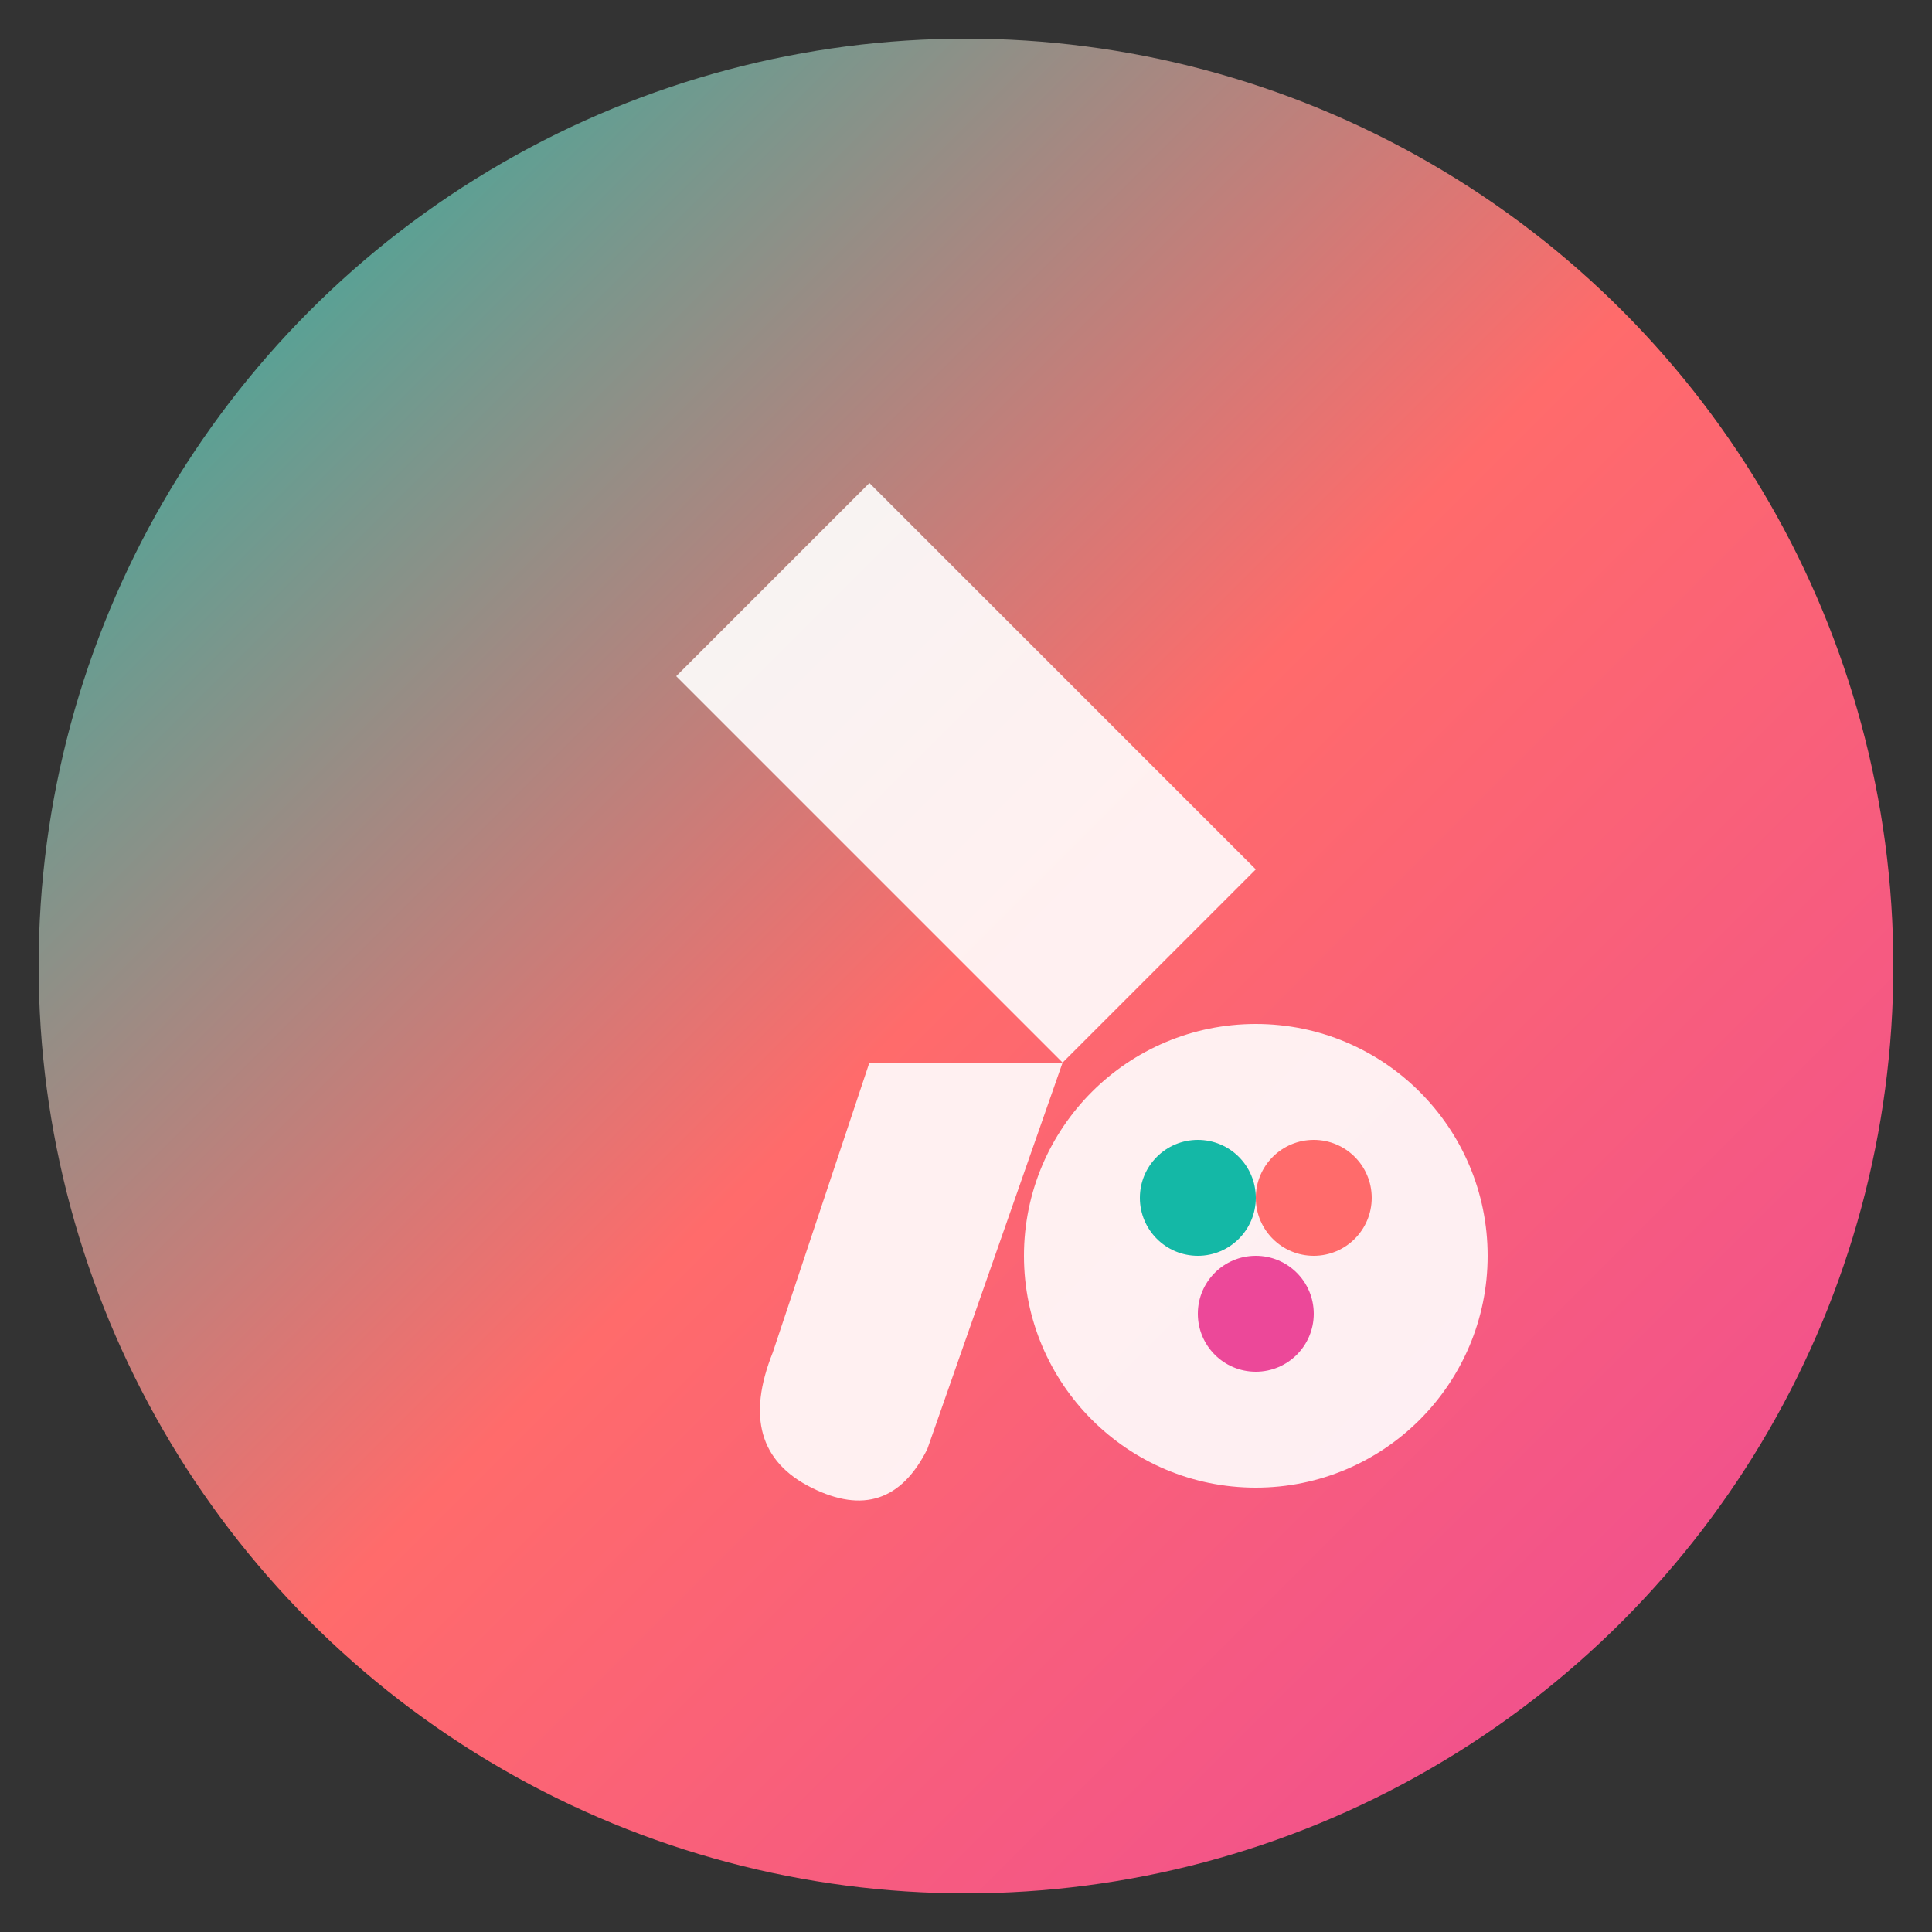
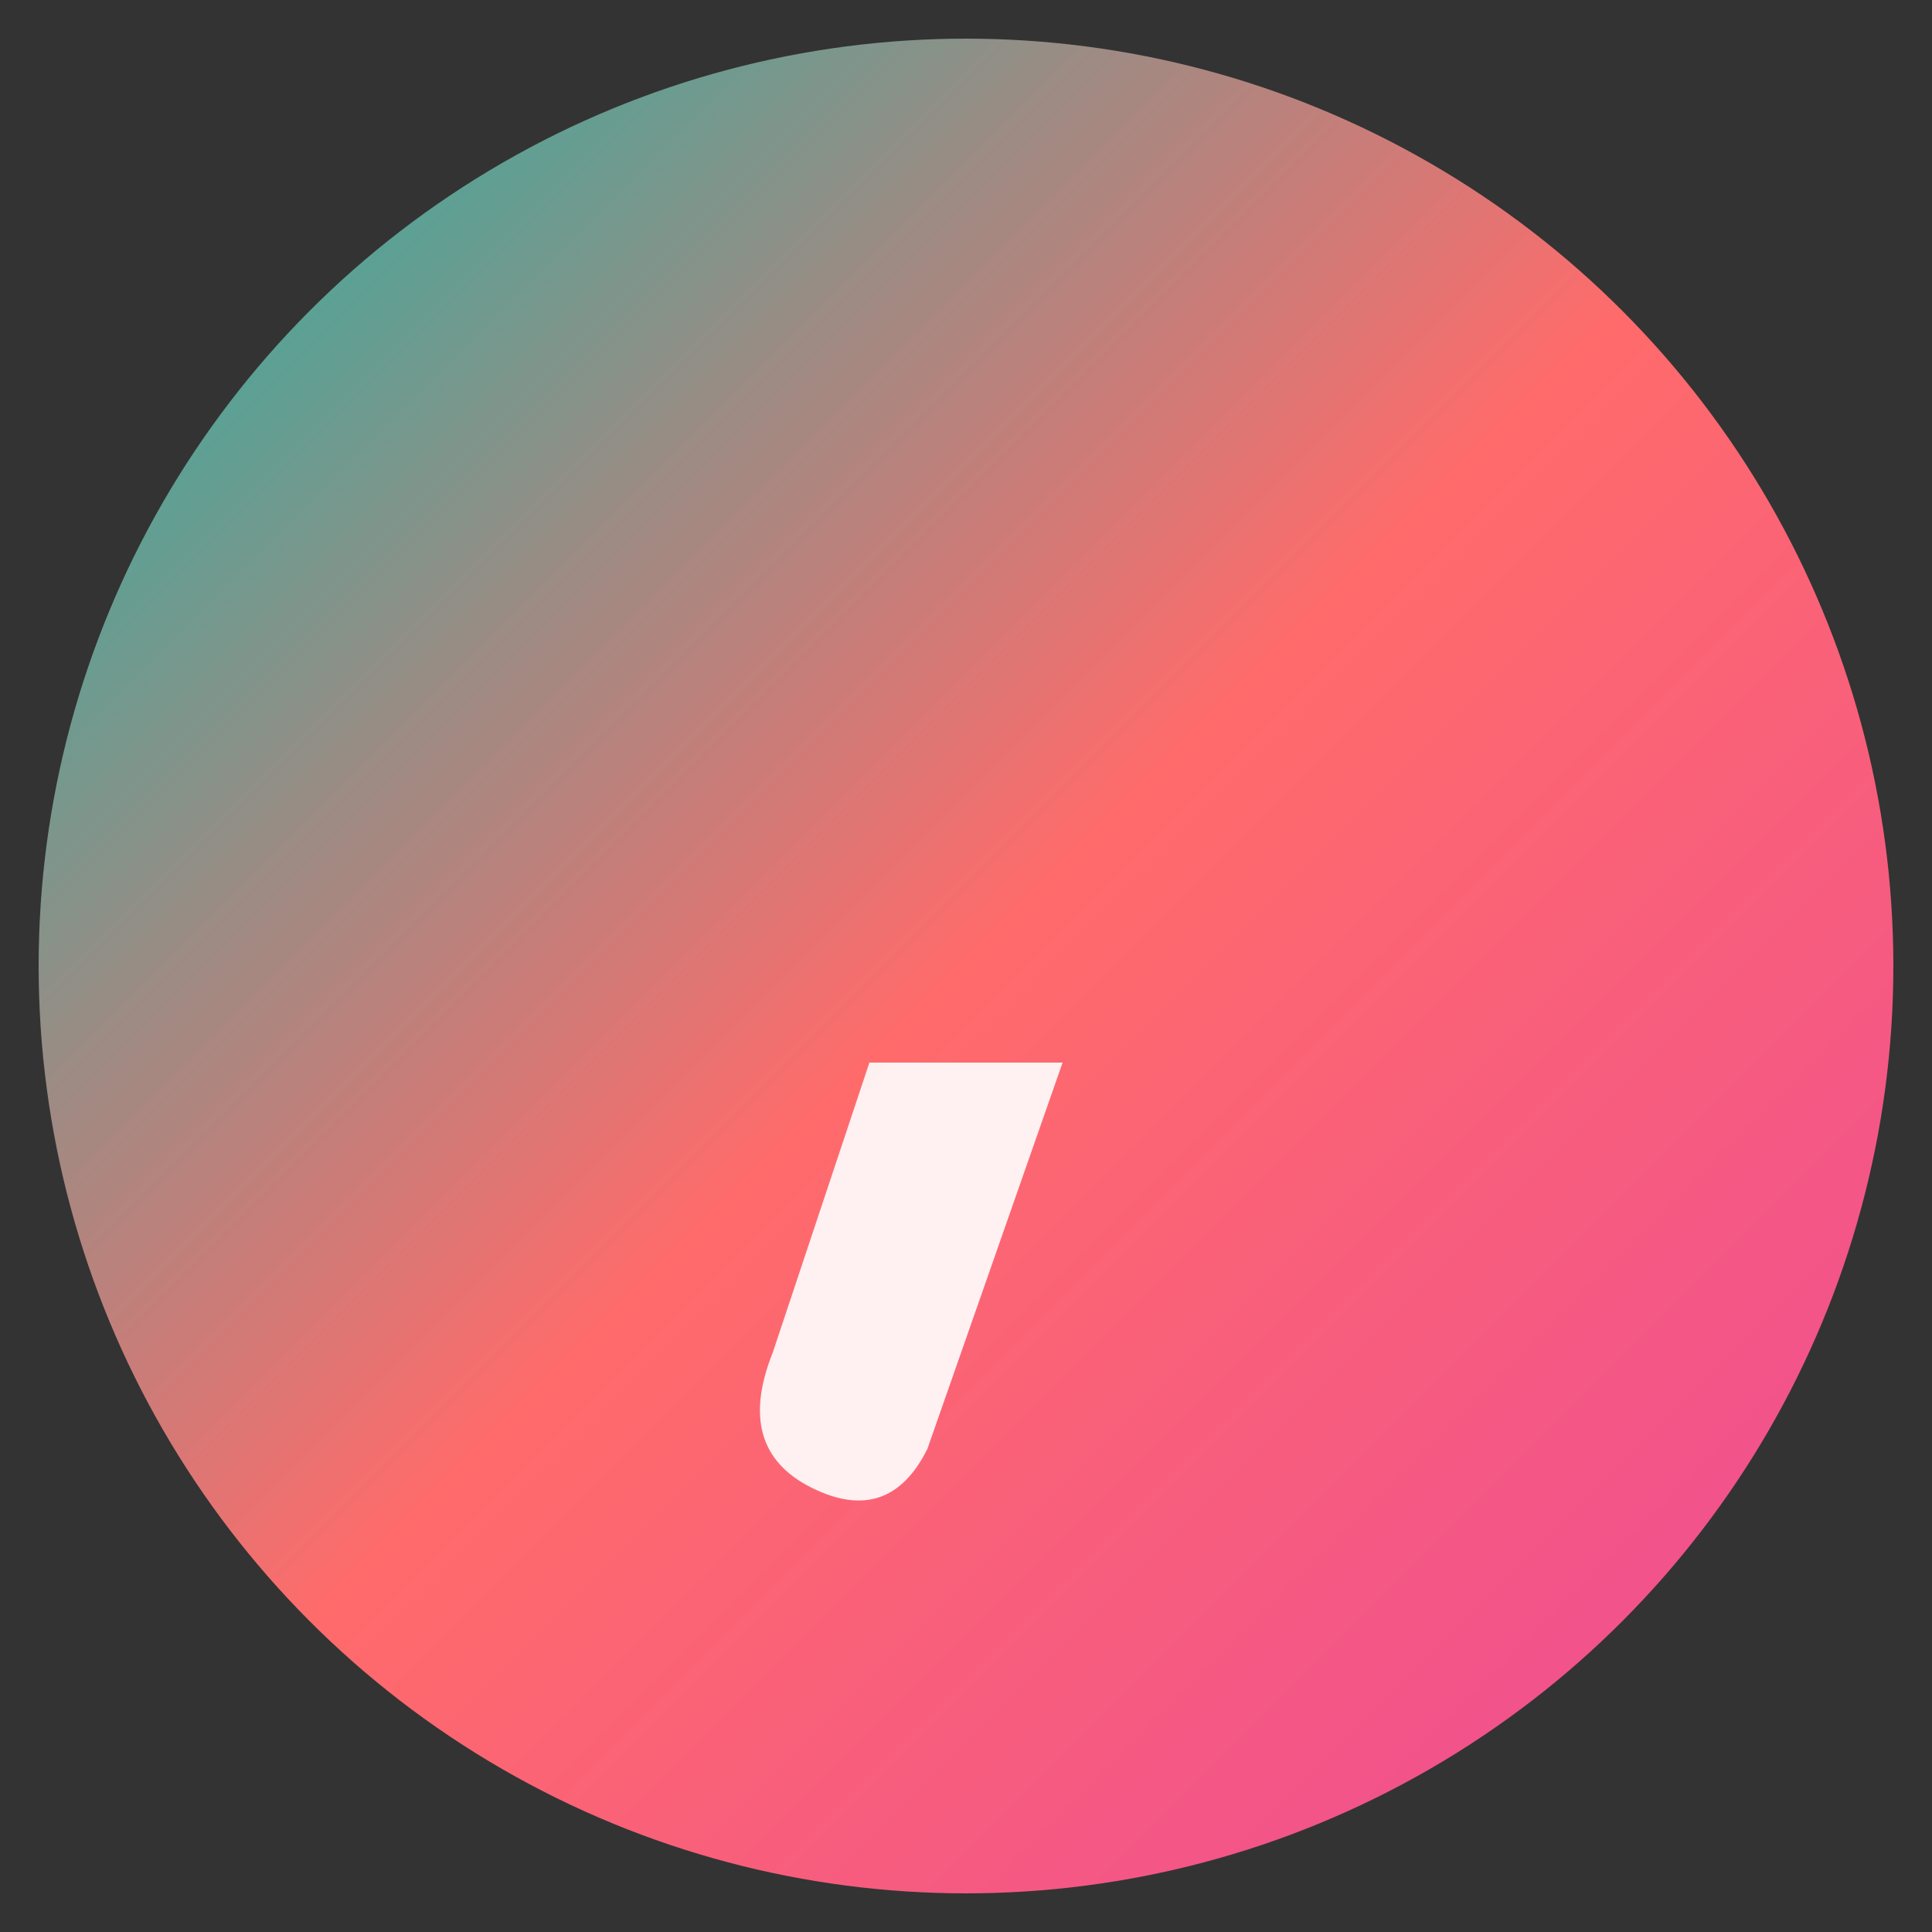
<svg xmlns="http://www.w3.org/2000/svg" viewBox="0 0 100 100">
  <rect x="0" y="0" width="100" height="100" fill="#333333" stroke="none" />
  <defs>
    <linearGradient id="grad" x1="0%" y1="0%" x2="100%" y2="100%">
      <stop offset="0%" style="stop-color:#14b8a6;stop-opacity:1" />
      <stop offset="50%" style="stop-color:#ff6b6b;stop-opacity:1" />
      <stop offset="100%" style="stop-color:#ec4899;stop-opacity:1" />
    </linearGradient>
  </defs>
  <circle cx="50" cy="50" r="48" fill="url(#grad)" />
-   <path d="M 35 35 L 45 25 L 55 35 L 65 45 L 55 55 L 45 45 Z" fill="white" opacity="0.9" />
  <path d="M 45 55 L 40 70 Q 38 75 42 77 Q 46 79 48 75 L 55 55 Z" fill="white" opacity="0.9" />
-   <circle cx="65" cy="65" r="12" fill="white" opacity="0.9" />
-   <circle cx="62" cy="62" r="3" fill="#14b8a6" />
-   <circle cx="68" cy="62" r="3" fill="#ff6b6b" />
-   <circle cx="65" cy="68" r="3" fill="#ec4899" />
</svg>